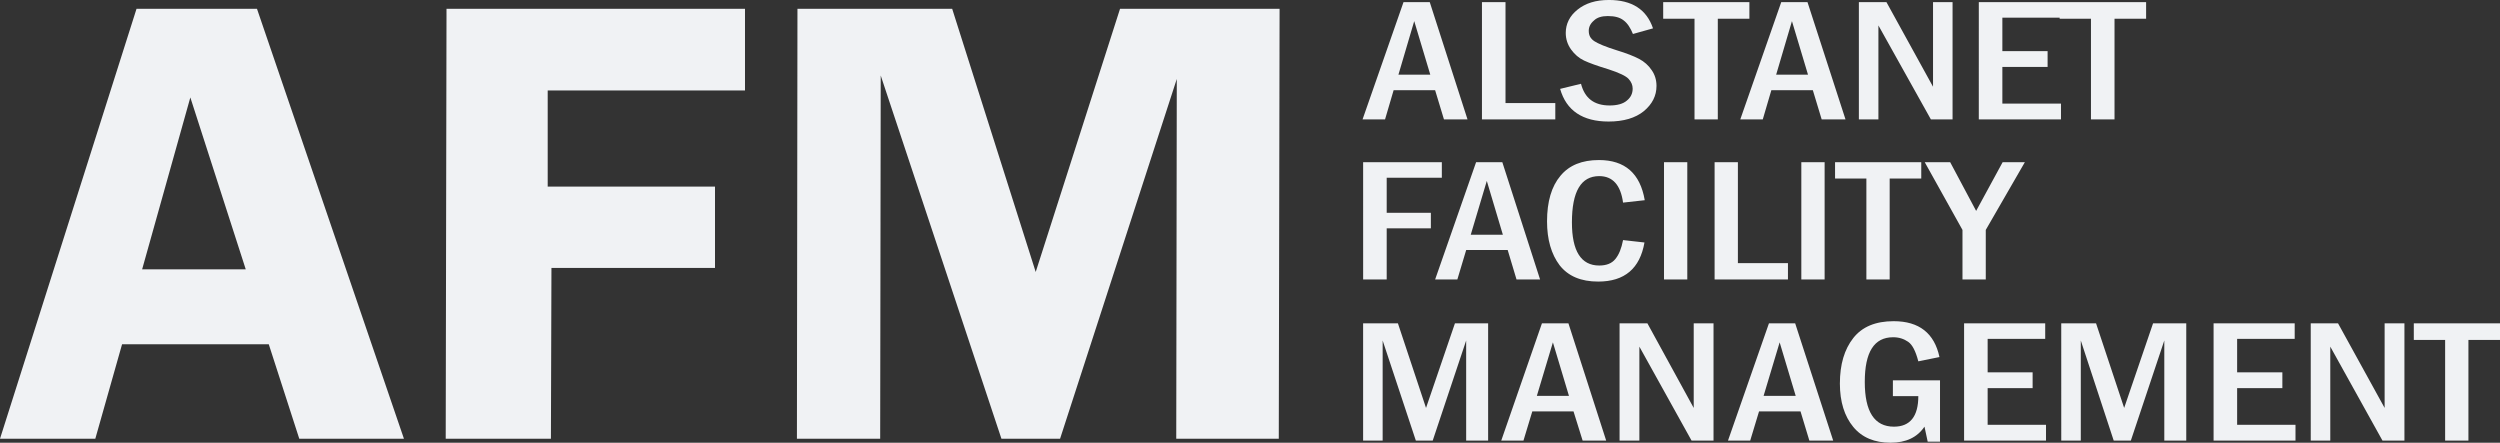
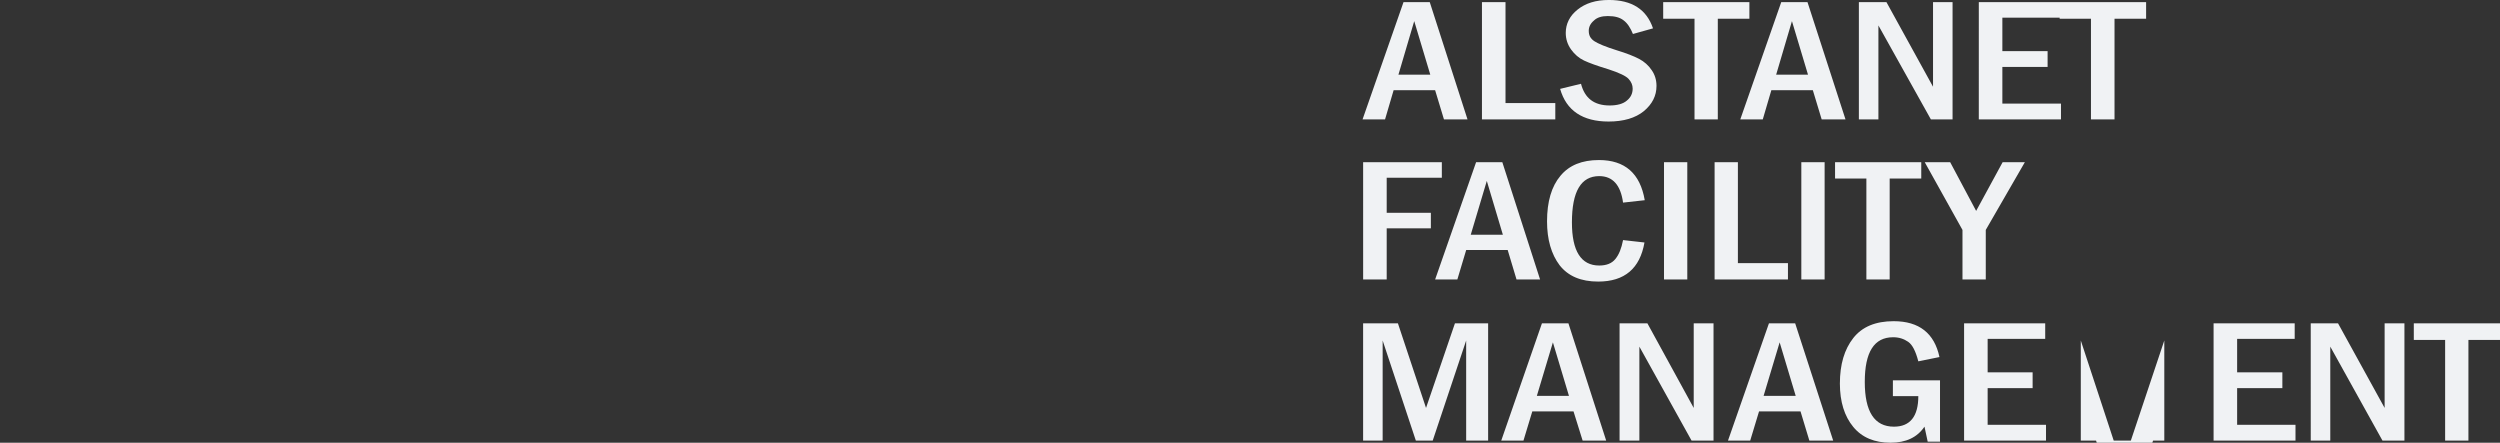
<svg xmlns="http://www.w3.org/2000/svg" xmlns:ns1="http://www.inkscape.org/namespaces/inkscape" xmlns:ns2="http://sodipodi.sourceforge.net/DTD/sodipodi-0.dtd" width="247.094mm" height="43.762mm" viewBox="0 0 247.094 43.762" version="1.1" id="svg3703" ns1:version="0.92.1 r15371" ns2:docname="LogoAfm.svg">
  <rect x="0" y="0" width="247.094" height="43.762" fill="#333333" stroke="none" />
  <defs id="defs3697" />
  <ns2:namedview id="base" pagecolor="#ffffff" bordercolor="#666666" borderopacity="1.0" ns1:pageopacity="0.0" ns1:pageshadow="2" ns1:zoom="0.35" ns1:cx="441.2357" ns1:cy="91.27142" ns1:document-units="mm" ns1:current-layer="layer1" showgrid="false" ns1:window-width="1858" ns1:window-height="1177" ns1:window-x="54" ns1:window-y="-8" ns1:window-maximized="1" />
  <g ns1:label="Layer 1" ns1:groupmode="layer" id="layer1" transform="translate(10.91,-129.22)">
-     <path ns1:connector-curvature="0" style="display:block;fill:#f0f2f4;stroke-width:0.265" d="m 115.561,130.093 -0.079,42.492 h -10.134 l 0.053,-35.56 -11.536,35.56 H 88.07 L 76.138,136.681 76.085,172.585 h -8.229 l 0.053,-42.492 h 15.293 l 8.255,26.009 8.334,-26.009 z m -52.837,0 v 8.07 H 43.223 v 9.499 h 16.536 v 8.043 H 43.594 l -0.053,16.88 H 33.143 l 0.079,-42.492 z M 3.139,155.837 H 13.378 L 7.902,138.851 Z M 29.015,172.585 H 18.67 l -3.016,-9.34 H 1.155 l -2.646,9.34 H -10.91 L 2.583,130.093 H 14.49 Z" class="g1_1" id="path3686" />
-     <path ns1:connector-curvature="0" style="display:block;fill:#f0f2f4;stroke-width:0.265" d="m 192.66,131.072 h 3.096 v 9.948 h 2.328 v -9.948 h 3.122 v -1.64 h -8.546 z m -7.99,9.948 h 8.123 v -1.561 h -5.794 v -3.625 h 4.471 v -1.561 h -4.471 v -3.307 h 5.689 v -1.535 h -8.017 z m -11.853,0 h 1.931 v -9.287 l 5.186,9.287 h 2.143 v -11.589 h -1.931 v 8.361 l -4.604,-8.361 h -2.725 z m -8.176,-4.419 1.561,-5.292 1.587,5.292 z m 0.503,-7.17 -4.048,11.589 h 2.223 l 0.847,-2.884 h 4.101 l 0.873,2.884 h 2.355 l -3.757,-11.589 z m -11.668,1.64 h 3.096 v 9.948 h 2.302 v -9.948 h 3.122 v -1.64 h -8.52 z m -5.371,-1.852 c -1.296,0 -2.302,0.318 -3.096,0.953 -0.767,0.609 -1.164,1.402 -1.164,2.302 0,0.609 0.185,1.164 0.529,1.64 0.344,0.476 0.767,0.847 1.27,1.085 0.503,0.238 1.296,0.529 2.434,0.873 1.058,0.344 1.72,0.661 1.984,0.953 0.265,0.291 0.397,0.609 0.397,0.953 0,0.476 -0.185,0.873 -0.582,1.191 -0.37,0.318 -0.953,0.476 -1.693,0.476 -1.535,0 -2.461,-0.714 -2.831,-2.143 l -2.064,0.503 c 0.609,2.143 2.223,3.228 4.789,3.228 1.482,0 2.646,-0.344 3.493,-1.032 0.82,-0.688 1.244,-1.508 1.244,-2.487 0,-0.582 -0.159,-1.111 -0.476,-1.561 -0.318,-0.476 -0.741,-0.847 -1.244,-1.111 -0.503,-0.265 -1.244,-0.556 -2.196,-0.847 -1.111,-0.344 -1.852,-0.661 -2.223,-0.9 -0.397,-0.265 -0.556,-0.582 -0.556,-1.032 0,-0.37 0.159,-0.714 0.503,-1.005 0.318,-0.318 0.794,-0.45 1.376,-0.45 0.688,0 1.191,0.132 1.561,0.423 0.397,0.291 0.688,0.767 0.926,1.349 l 1.984,-0.556 c -0.635,-1.879 -2.09,-2.805 -4.366,-2.805 m -12.541,11.8 h 7.25 v -1.614 h -4.921 v -9.975 h -2.328 z m -8.255,-4.419 1.561,-5.292 1.587,5.292 z m 0.503,-7.17 -4.048,11.589 h 2.223 l 0.847,-2.884 h 4.101 l 0.873,2.884 h 2.328 l -3.731,-11.589 z m 99.854,33.39 h 3.096 v 9.948 h 2.302 v -9.948 h 3.122 v -1.64 h -8.52 z m -10.186,9.948 h 1.931 v -9.287 l 5.159,9.287 h 2.17 v -11.589 h -1.958 v 8.361 l -4.604,-8.361 h -2.699 z m -9.604,0 h 8.096 v -1.561 h -5.768 v -3.625 h 4.471 v -1.561 h -4.471 v -3.307 h 5.689 v -1.535 h -8.017 z m -15.055,0 h 1.931 v -9.895 l 3.254,9.895 h 1.693 l 3.307,-9.895 v 9.895 h 2.17 v -11.589 h -3.281 l -2.857,8.361 -2.778,-8.361 h -3.44 z m -9.604,0 h 8.096 v -1.561 h -5.768 v -3.625 h 4.445 v -1.561 h -4.445 v -3.307 h 5.689 v -1.535 h -8.017 z m -7.038,-4.392 h 2.514 c 0,2.011 -0.82,3.016 -2.408,3.016 -1.931,0 -2.884,-1.482 -2.884,-4.419 0,-2.963 0.926,-4.419 2.805,-4.419 0.582,0 1.058,0.159 1.482,0.45 0.423,0.291 0.741,0.926 1.005,1.931 l 2.09,-0.423 c -0.503,-2.355 -2.011,-3.545 -4.524,-3.545 -1.799,0 -3.122,0.556 -3.995,1.667 -0.873,1.111 -1.323,2.593 -1.323,4.498 0,1.799 0.45,3.228 1.323,4.286 0.873,1.058 2.117,1.561 3.678,1.561 1.535,0 2.646,-0.529 3.36,-1.587 l 0.318,1.482 h 1.217 v -6.059 h -4.657 z m -12.779,-0.026 1.587,-5.292 1.587,5.292 z m 0.529,-7.17 -4.048,11.589 h 2.196 l 0.873,-2.884 h 4.101 l 0.873,2.884 h 2.355 l -3.757,-11.589 z m -14.764,11.589 h 1.958 v -9.287 l 5.159,9.287 h 2.17 v -11.589 h -1.958 v 8.361 l -4.577,-8.361 h -2.752 z m -8.176,-4.419 1.587,-5.292 1.587,5.292 z m 0.503,-7.17 -4.022,11.589 h 2.196 l 0.873,-2.884 h 4.075 l 0.9,2.884 h 2.328 l -3.731,-11.589 z m -17.674,11.589 h 1.931 v -9.895 l 3.281,9.895 h 1.667 l 3.307,-9.895 v 9.895 h 2.17 v -11.589 h -3.281 l -2.857,8.361 -2.778,-8.361 h -3.44 z m 59.24,-20.823 v 4.895 h 2.302 v -4.895 l 3.863,-6.694 h -2.196 l -2.619,4.815 -2.566,-4.815 h -2.514 z m -12.594,-5.08 h 3.096 v 9.975 h 2.302 v -9.975 h 3.122 v -1.614 h -8.52 z m -3.334,9.975 h 2.302 V 145.254 h -2.302 z m -8.572,0 h 7.25 v -1.614 h -4.948 v -9.975 h -2.302 z m -5.001,0 h 2.302 V 145.254 h -2.302 z m -4.815,-2.011 c -0.344,0.423 -0.873,0.635 -1.587,0.635 -1.799,0 -2.699,-1.429 -2.699,-4.26 0,-3.069 0.9,-4.577 2.699,-4.577 1.323,0 2.117,0.873 2.355,2.619 l 2.143,-0.238 c -0.45,-2.646 -1.958,-3.969 -4.524,-3.969 -1.667,0 -2.937,0.503 -3.81,1.561 -0.873,1.032 -1.323,2.54 -1.323,4.498 0,1.799 0.423,3.254 1.244,4.339 0.847,1.085 2.117,1.614 3.81,1.614 2.619,0 4.128,-1.296 4.577,-3.863 l -2.117,-0.238 c -0.159,0.82 -0.397,1.429 -0.767,1.879 m -14.287,-2.408 1.587,-5.318 1.587,5.318 z m 0.529,-7.17 -4.048,11.589 h 2.196 l 0.873,-2.91 h 4.101 l 0.873,2.91 h 2.328 l -3.731,-11.589 z m -11.165,0 h 7.779 v 1.535 h -5.45 v 3.466 h 4.366 v 1.535 h -4.366 v 5.054 h -2.328 z" class="g1_1" id="path3688" />
+     <path ns1:connector-curvature="0" style="display:block;fill:#f0f2f4;stroke-width:0.265" d="m 192.66,131.072 h 3.096 v 9.948 h 2.328 v -9.948 h 3.122 v -1.64 h -8.546 z m -7.99,9.948 h 8.123 v -1.561 h -5.794 v -3.625 h 4.471 v -1.561 h -4.471 v -3.307 h 5.689 v -1.535 h -8.017 z m -11.853,0 h 1.931 v -9.287 l 5.186,9.287 h 2.143 v -11.589 h -1.931 v 8.361 l -4.604,-8.361 h -2.725 z m -8.176,-4.419 1.561,-5.292 1.587,5.292 z m 0.503,-7.17 -4.048,11.589 h 2.223 l 0.847,-2.884 h 4.101 l 0.873,2.884 h 2.355 l -3.757,-11.589 z m -11.668,1.64 h 3.096 v 9.948 h 2.302 v -9.948 h 3.122 v -1.64 h -8.52 z m -5.371,-1.852 c -1.296,0 -2.302,0.318 -3.096,0.953 -0.767,0.609 -1.164,1.402 -1.164,2.302 0,0.609 0.185,1.164 0.529,1.64 0.344,0.476 0.767,0.847 1.27,1.085 0.503,0.238 1.296,0.529 2.434,0.873 1.058,0.344 1.72,0.661 1.984,0.953 0.265,0.291 0.397,0.609 0.397,0.953 0,0.476 -0.185,0.873 -0.582,1.191 -0.37,0.318 -0.953,0.476 -1.693,0.476 -1.535,0 -2.461,-0.714 -2.831,-2.143 l -2.064,0.503 c 0.609,2.143 2.223,3.228 4.789,3.228 1.482,0 2.646,-0.344 3.493,-1.032 0.82,-0.688 1.244,-1.508 1.244,-2.487 0,-0.582 -0.159,-1.111 -0.476,-1.561 -0.318,-0.476 -0.741,-0.847 -1.244,-1.111 -0.503,-0.265 -1.244,-0.556 -2.196,-0.847 -1.111,-0.344 -1.852,-0.661 -2.223,-0.9 -0.397,-0.265 -0.556,-0.582 -0.556,-1.032 0,-0.37 0.159,-0.714 0.503,-1.005 0.318,-0.318 0.794,-0.45 1.376,-0.45 0.688,0 1.191,0.132 1.561,0.423 0.397,0.291 0.688,0.767 0.926,1.349 l 1.984,-0.556 c -0.635,-1.879 -2.09,-2.805 -4.366,-2.805 m -12.541,11.8 h 7.25 v -1.614 h -4.921 v -9.975 h -2.328 z m -8.255,-4.419 1.561,-5.292 1.587,5.292 z m 0.503,-7.17 -4.048,11.589 h 2.223 l 0.847,-2.884 h 4.101 l 0.873,2.884 h 2.328 l -3.731,-11.589 z m 99.854,33.39 h 3.096 v 9.948 h 2.302 v -9.948 h 3.122 v -1.64 h -8.52 z m -10.186,9.948 h 1.931 v -9.287 l 5.159,9.287 h 2.17 v -11.589 h -1.958 v 8.361 l -4.604,-8.361 h -2.699 z m -9.604,0 h 8.096 v -1.561 h -5.768 v -3.625 h 4.471 v -1.561 h -4.471 v -3.307 h 5.689 v -1.535 h -8.017 z m -15.055,0 h 1.931 v -9.895 l 3.254,9.895 h 1.693 l 3.307,-9.895 v 9.895 h 2.17 h -3.281 l -2.857,8.361 -2.778,-8.361 h -3.44 z m -9.604,0 h 8.096 v -1.561 h -5.768 v -3.625 h 4.445 v -1.561 h -4.445 v -3.307 h 5.689 v -1.535 h -8.017 z m -7.038,-4.392 h 2.514 c 0,2.011 -0.82,3.016 -2.408,3.016 -1.931,0 -2.884,-1.482 -2.884,-4.419 0,-2.963 0.926,-4.419 2.805,-4.419 0.582,0 1.058,0.159 1.482,0.45 0.423,0.291 0.741,0.926 1.005,1.931 l 2.09,-0.423 c -0.503,-2.355 -2.011,-3.545 -4.524,-3.545 -1.799,0 -3.122,0.556 -3.995,1.667 -0.873,1.111 -1.323,2.593 -1.323,4.498 0,1.799 0.45,3.228 1.323,4.286 0.873,1.058 2.117,1.561 3.678,1.561 1.535,0 2.646,-0.529 3.36,-1.587 l 0.318,1.482 h 1.217 v -6.059 h -4.657 z m -12.779,-0.026 1.587,-5.292 1.587,5.292 z m 0.529,-7.17 -4.048,11.589 h 2.196 l 0.873,-2.884 h 4.101 l 0.873,2.884 h 2.355 l -3.757,-11.589 z m -14.764,11.589 h 1.958 v -9.287 l 5.159,9.287 h 2.17 v -11.589 h -1.958 v 8.361 l -4.577,-8.361 h -2.752 z m -8.176,-4.419 1.587,-5.292 1.587,5.292 z m 0.503,-7.17 -4.022,11.589 h 2.196 l 0.873,-2.884 h 4.075 l 0.9,2.884 h 2.328 l -3.731,-11.589 z m -17.674,11.589 h 1.931 v -9.895 l 3.281,9.895 h 1.667 l 3.307,-9.895 v 9.895 h 2.17 v -11.589 h -3.281 l -2.857,8.361 -2.778,-8.361 h -3.44 z m 59.24,-20.823 v 4.895 h 2.302 v -4.895 l 3.863,-6.694 h -2.196 l -2.619,4.815 -2.566,-4.815 h -2.514 z m -12.594,-5.08 h 3.096 v 9.975 h 2.302 v -9.975 h 3.122 v -1.614 h -8.52 z m -3.334,9.975 h 2.302 V 145.254 h -2.302 z m -8.572,0 h 7.25 v -1.614 h -4.948 v -9.975 h -2.302 z m -5.001,0 h 2.302 V 145.254 h -2.302 z m -4.815,-2.011 c -0.344,0.423 -0.873,0.635 -1.587,0.635 -1.799,0 -2.699,-1.429 -2.699,-4.26 0,-3.069 0.9,-4.577 2.699,-4.577 1.323,0 2.117,0.873 2.355,2.619 l 2.143,-0.238 c -0.45,-2.646 -1.958,-3.969 -4.524,-3.969 -1.667,0 -2.937,0.503 -3.81,1.561 -0.873,1.032 -1.323,2.54 -1.323,4.498 0,1.799 0.423,3.254 1.244,4.339 0.847,1.085 2.117,1.614 3.81,1.614 2.619,0 4.128,-1.296 4.577,-3.863 l -2.117,-0.238 c -0.159,0.82 -0.397,1.429 -0.767,1.879 m -14.287,-2.408 1.587,-5.318 1.587,5.318 z m 0.529,-7.17 -4.048,11.589 h 2.196 l 0.873,-2.91 h 4.101 l 0.873,2.91 h 2.328 l -3.731,-11.589 z m -11.165,0 h 7.779 v 1.535 h -5.45 v 3.466 h 4.366 v 1.535 h -4.366 v 5.054 h -2.328 z" class="g1_1" id="path3688" />
  </g>
</svg>